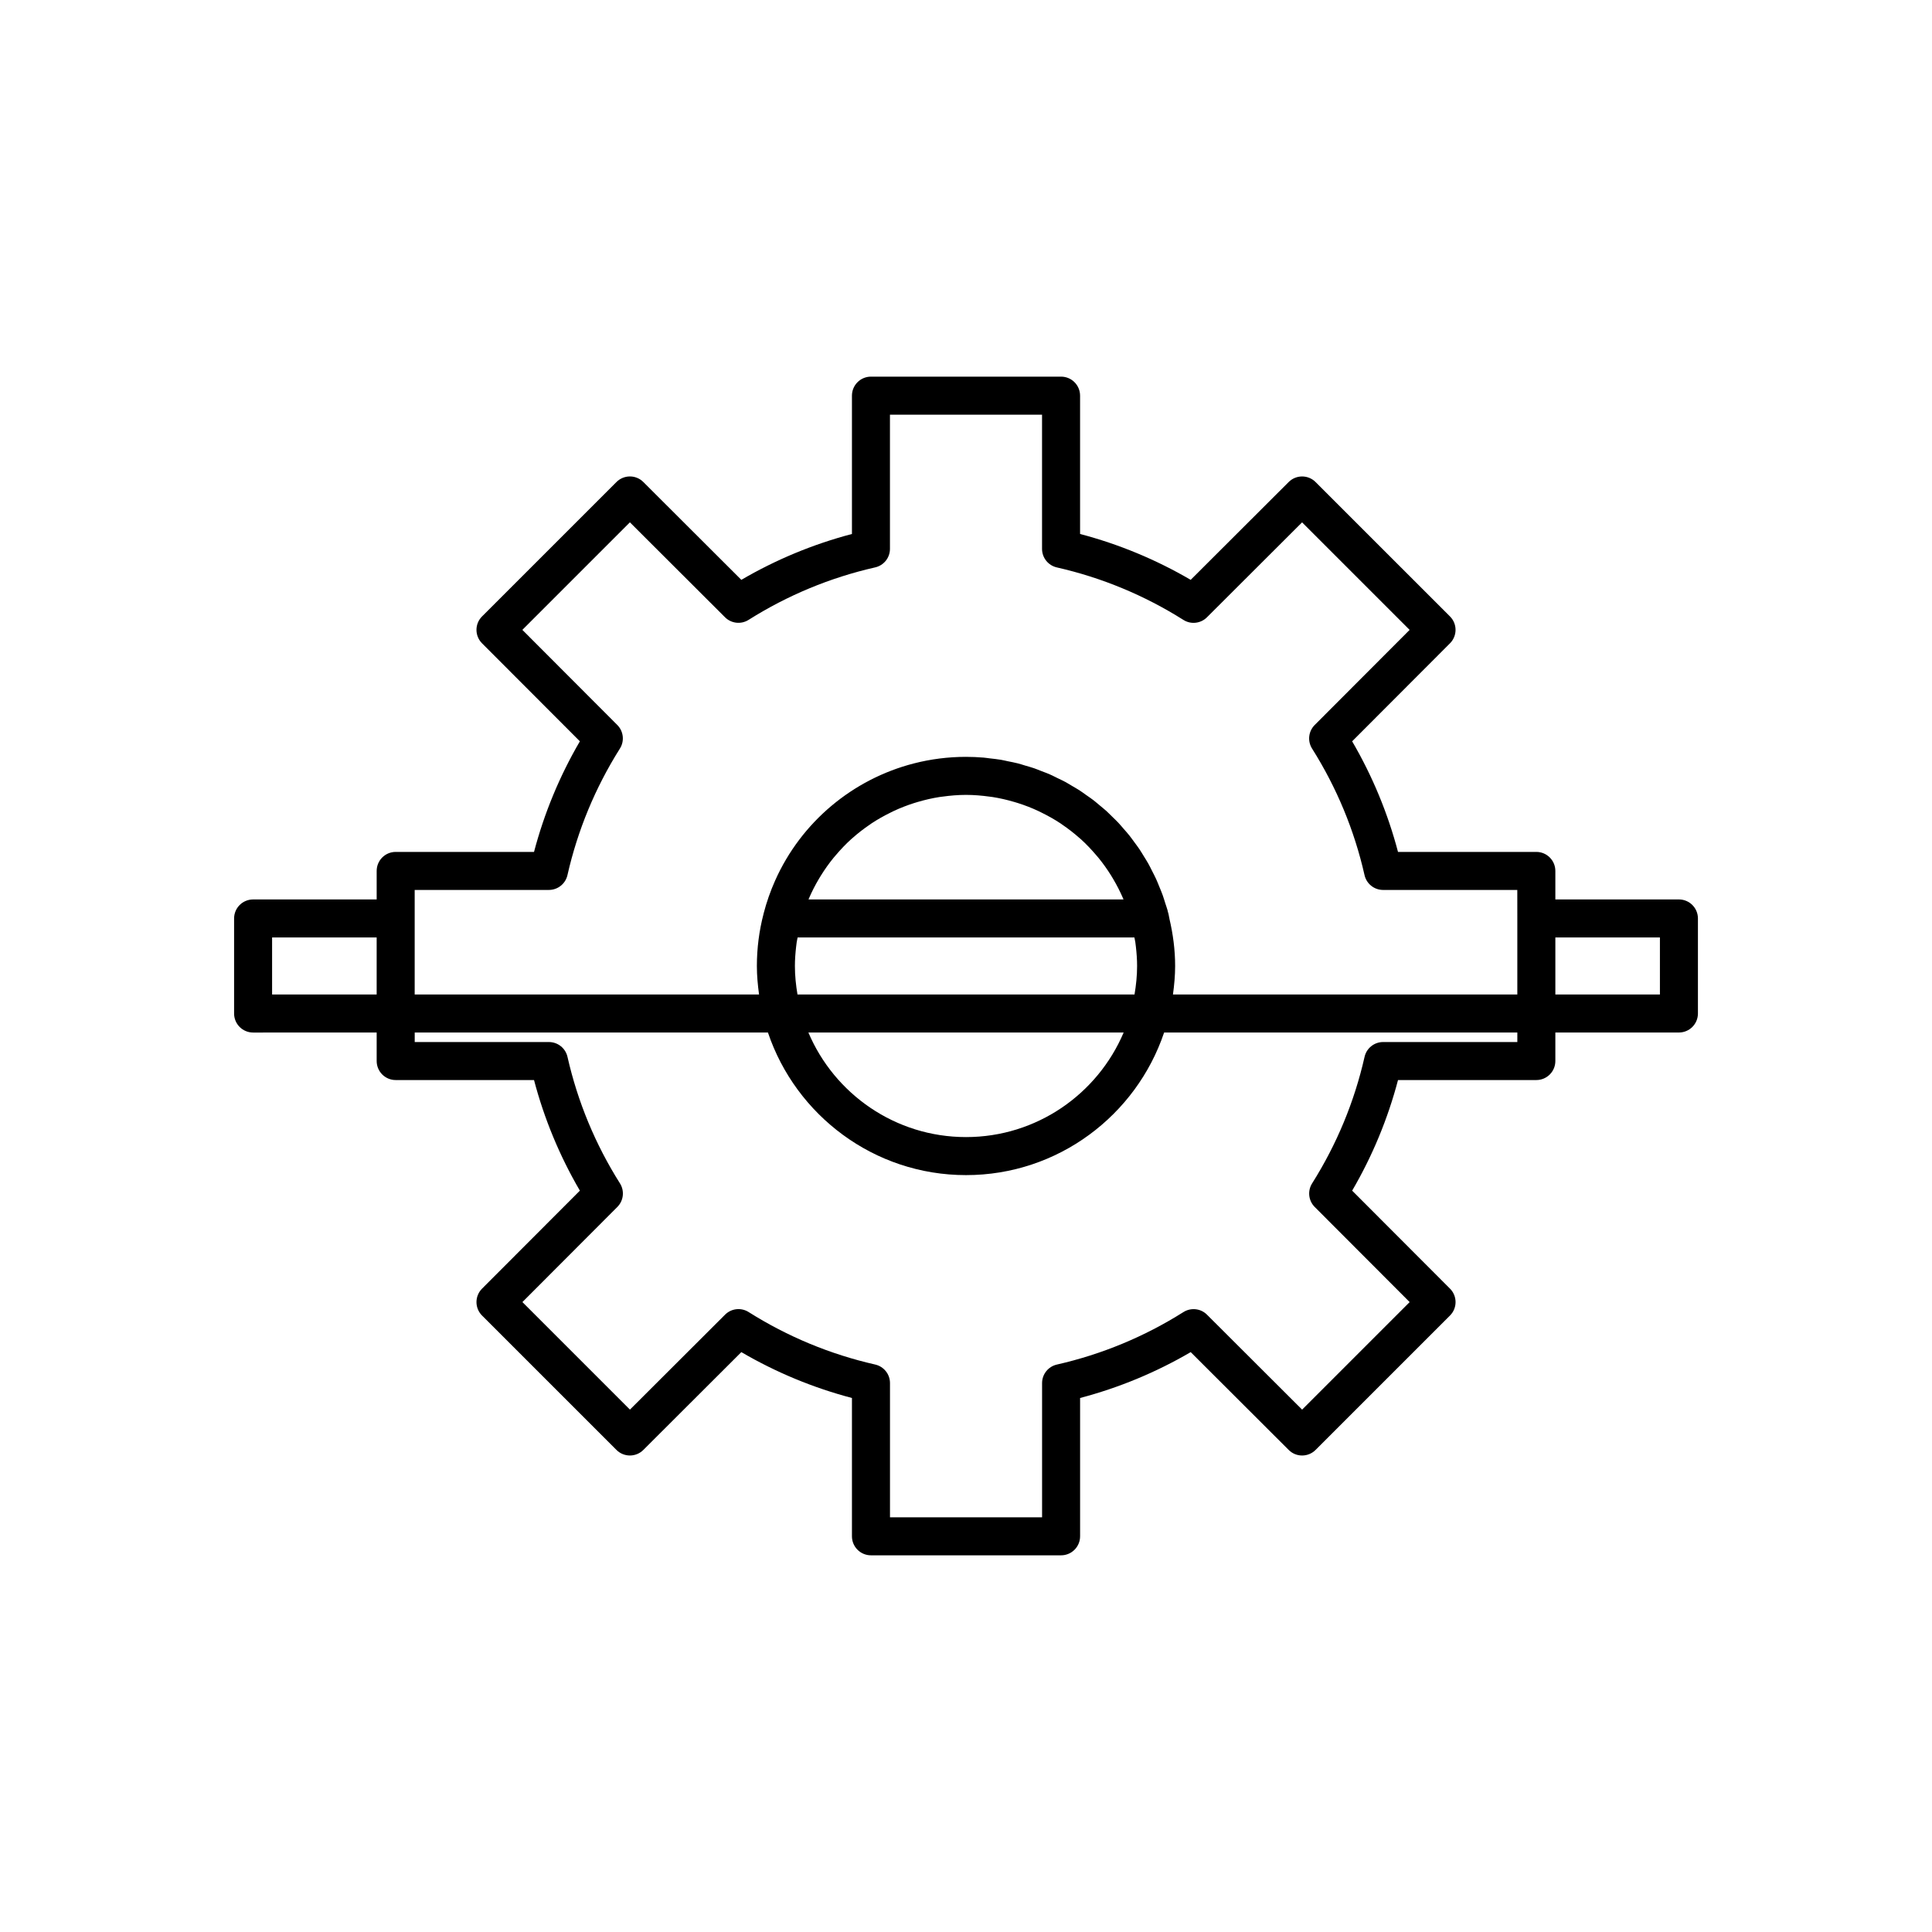
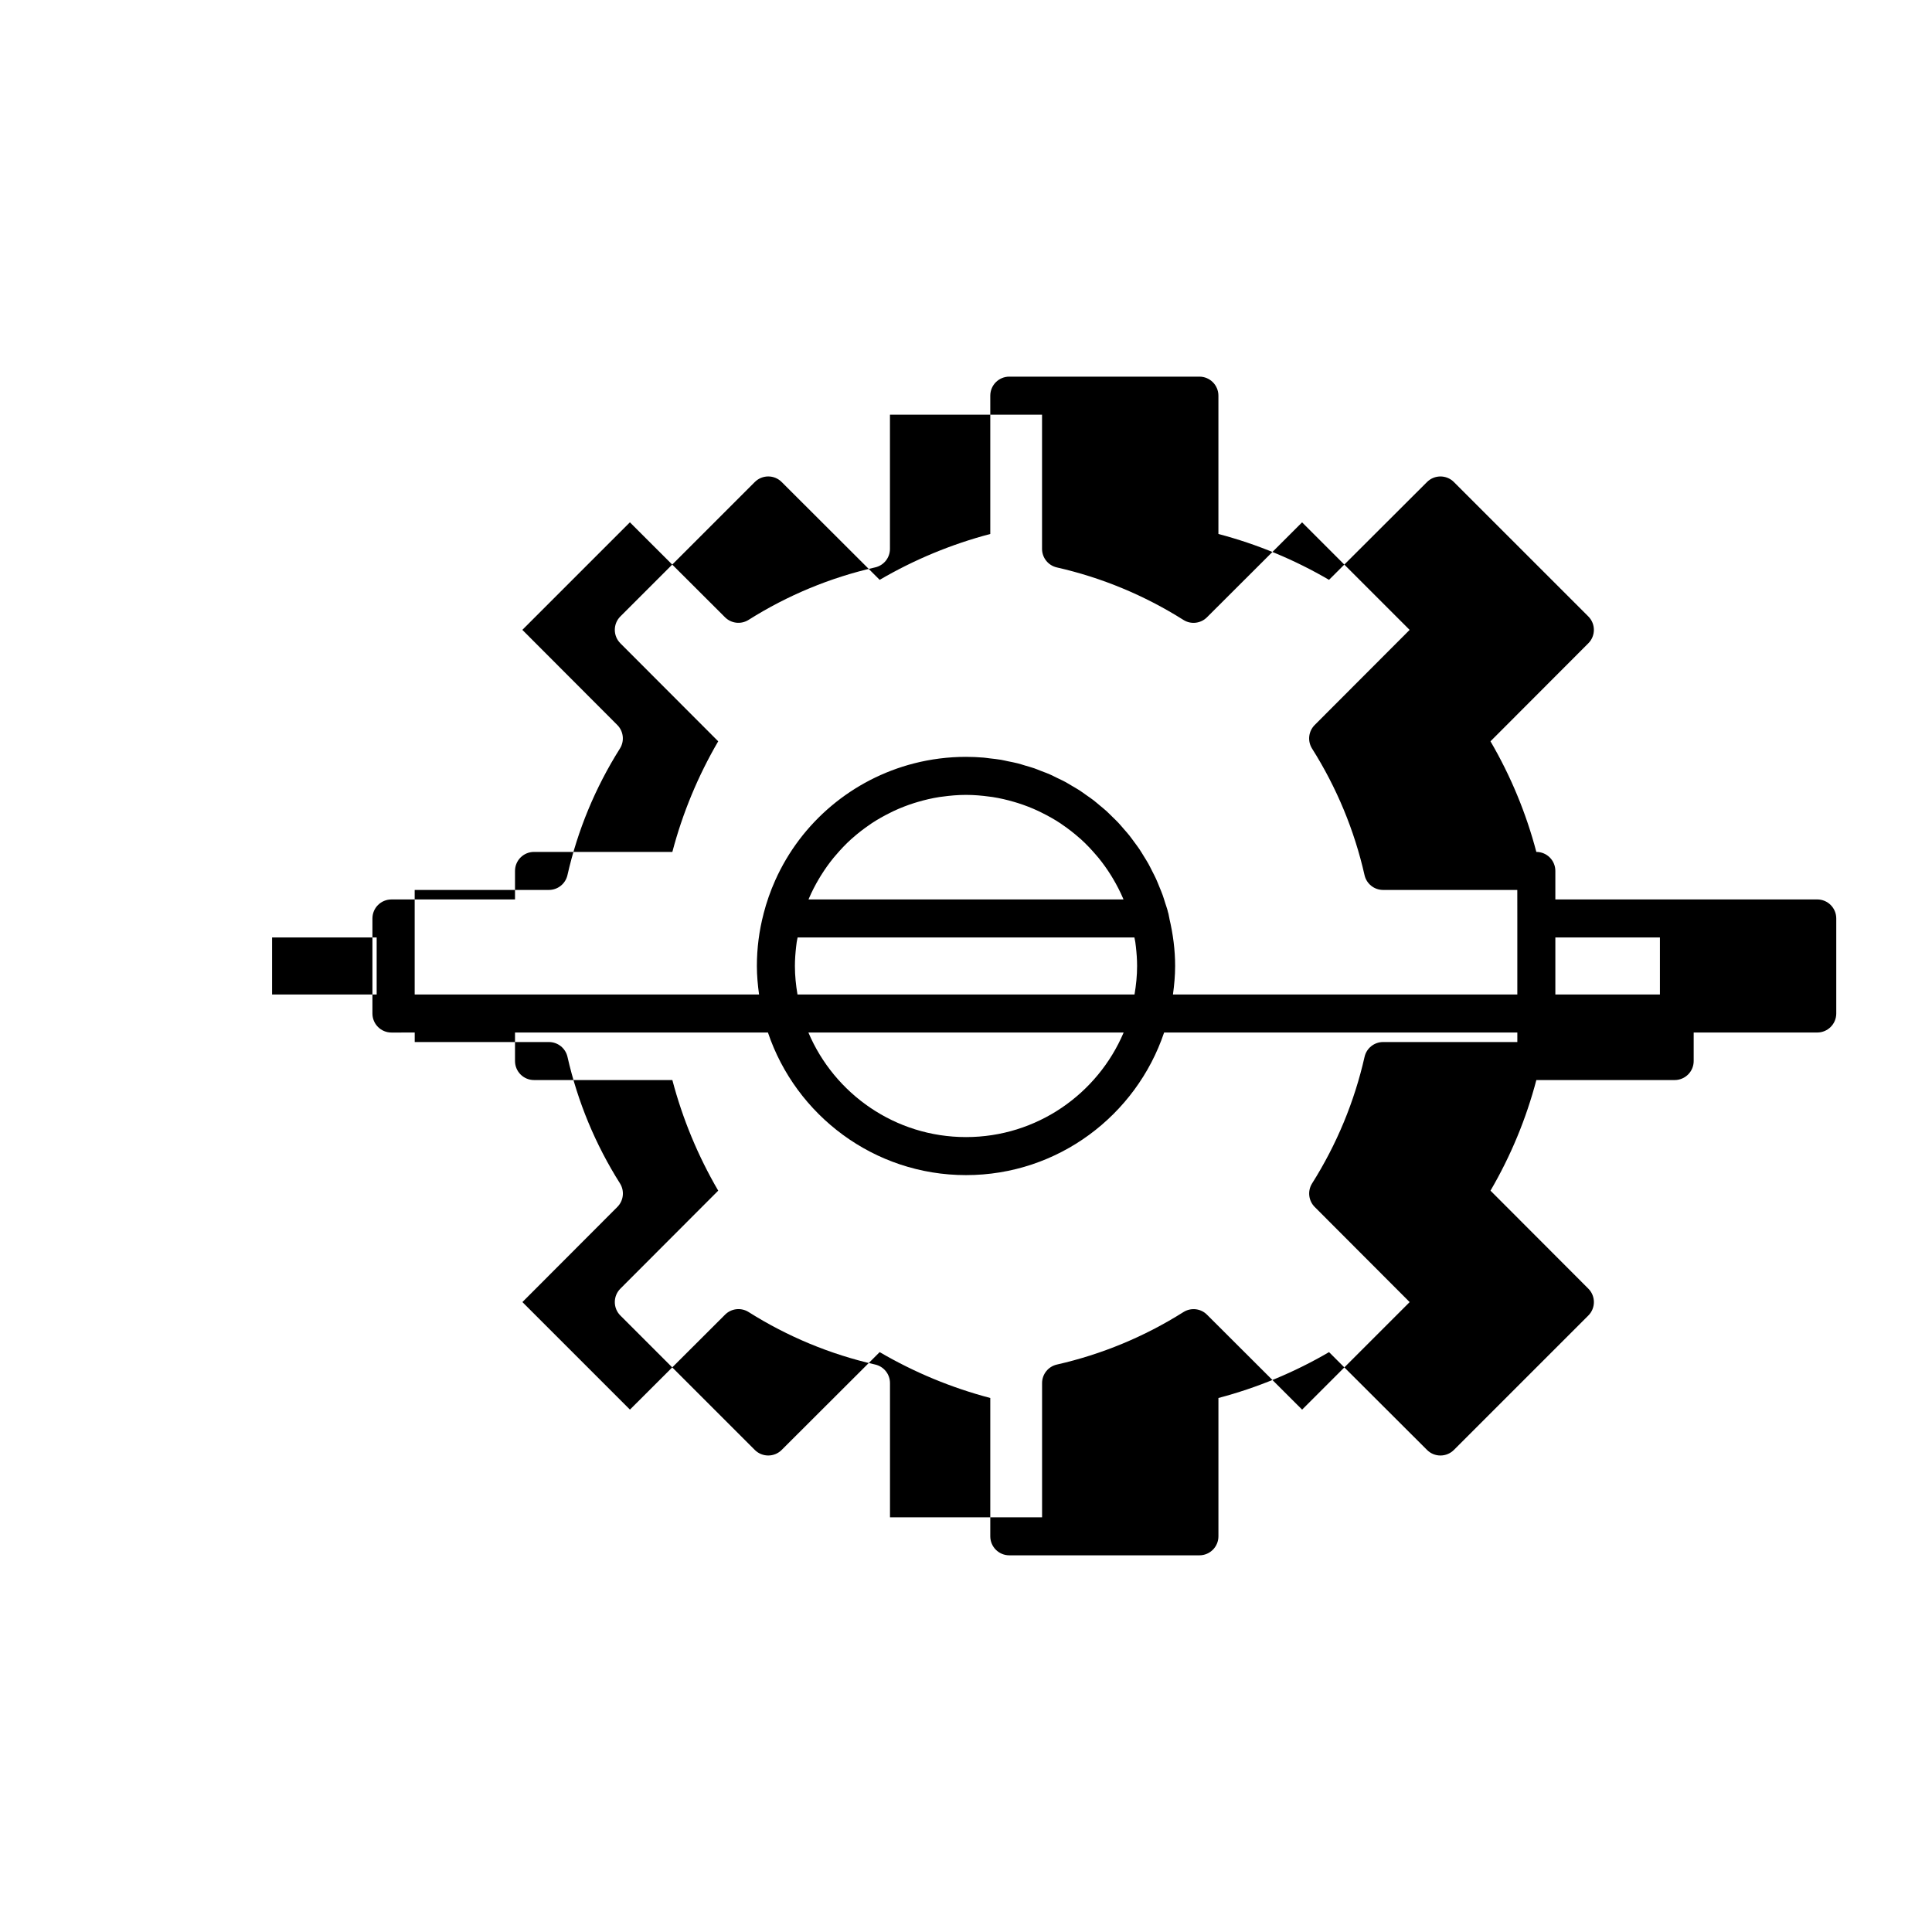
<svg xmlns="http://www.w3.org/2000/svg" fill="#000000" width="800px" height="800px" version="1.1" viewBox="144 144 512 512">
-   <path d="m588.93 382.36h-32.746v-7.555c0-2.781-2.254-5.039-5.039-5.039h-36.66c-2.707-10.281-6.781-20.109-12.152-29.312l25.93-25.973c1.965-1.969 1.965-5.156-0.004-7.121l-35.621-35.617c-1.969-1.969-5.16-1.965-7.121-0.004l-25.973 25.926c-9.199-5.375-19.027-9.449-29.312-12.156v-36.656c0-2.781-2.254-5.039-5.039-5.039h-50.379c-2.785 0-5.039 2.254-5.039 5.039v36.656c-10.281 2.707-20.113 6.781-29.312 12.156l-25.973-25.926c-1.957-1.969-5.152-1.965-7.121 0.004l-35.621 35.617c-1.969 1.965-1.969 5.152-0.004 7.121l25.93 25.973c-5.371 9.203-9.445 19.031-12.152 29.312h-36.66c-2.785 0-5.039 2.254-5.039 5.039v7.559h-32.746c-2.785 0-5.039 2.254-5.039 5.039v25.191c0 2.781 2.254 5.039 5.039 5.039l32.746-0.004v7.555c0 2.781 2.254 5.039 5.039 5.039h36.66c2.707 10.281 6.781 20.109 12.152 29.312l-25.93 25.973c-1.965 1.969-1.965 5.156 0.004 7.121l35.621 35.617c1.969 1.969 5.16 1.965 7.121 0.004l25.973-25.926c9.199 5.375 19.031 9.449 29.312 12.156v36.656c0 2.781 2.254 5.039 5.039 5.039h50.383c2.785 0 5.039-2.254 5.039-5.039v-36.656c10.281-2.707 20.113-6.781 29.312-12.156l25.973 25.926c1.957 1.969 5.152 1.965 7.121-0.004l35.621-35.617c1.969-1.965 1.969-5.152 0.004-7.121l-25.93-25.973c5.371-9.203 9.445-19.031 12.152-29.312h36.656c2.785 0 5.039-2.254 5.039-5.039v-7.559h32.746c2.785 0 5.039-2.254 5.039-5.039v-25.191c0-2.777-2.254-5.035-5.039-5.035zm-345.11 25.191h-27.711v-15.113h27.711zm302.29 12.598h-35.57c-2.352 0-4.394 1.629-4.914 3.922-2.695 11.902-7.375 23.188-13.906 33.543-1.254 1.988-0.965 4.582 0.695 6.246l25.16 25.207-28.5 28.5-25.207-25.16c-1.656-1.668-4.262-1.945-6.242-0.695-10.352 6.527-21.637 11.207-33.543 13.91-2.293 0.52-3.922 2.559-3.922 4.91v35.566h-40.305v-35.57c0-2.352-1.629-4.391-3.922-4.914-11.906-2.703-23.191-7.383-33.543-13.91-1.984-1.258-4.582-0.973-6.242 0.695l-25.207 25.16-28.5-28.5 25.16-25.207c1.656-1.664 1.949-4.254 0.695-6.246-6.535-10.348-11.211-21.633-13.91-33.535-0.52-2.293-2.562-3.922-4.914-3.922h-35.57v-2.519h93.609c7.391 21.93 28.105 37.785 52.496 37.785 24.387 0 45.105-15.855 52.492-37.785h93.609zm-101.48-27.711c0.07 0.418 0.184 0.824 0.242 1.242 0.055 0.402 0.105 0.805 0.152 1.207 0.191 1.691 0.32 3.394 0.32 5.109 0 2.578-0.266 5.094-0.684 7.559l-89.316-0.004c-0.418-2.461-0.684-4.977-0.684-7.555 0-1.719 0.133-3.426 0.324-5.121 0.043-0.395 0.094-0.785 0.148-1.176 0.059-0.426 0.172-0.84 0.246-1.262zm-86.359-10.078c0.039-0.094 0.074-0.191 0.113-0.285 0.773-1.805 1.668-3.539 2.656-5.203 0.176-0.297 0.352-0.59 0.535-0.879 1.02-1.633 2.129-3.199 3.336-4.676 0.191-0.234 0.395-0.457 0.59-0.688 1.277-1.504 2.633-2.938 4.09-4.254 0.094-0.086 0.195-0.16 0.289-0.246 1.465-1.305 3.019-2.508 4.644-3.609 0.148-0.102 0.289-0.215 0.441-0.312 1.621-1.074 3.328-2.027 5.082-2.887 0.281-0.141 0.562-0.285 0.848-0.418 1.73-0.805 3.516-1.5 5.348-2.082 0.32-0.102 0.645-0.195 0.969-0.293 1.867-0.551 3.773-0.996 5.723-1.305 0.262-0.043 0.527-0.062 0.793-0.102 2.059-0.285 4.148-0.469 6.277-0.469s4.219 0.184 6.277 0.469c0.266 0.035 0.531 0.059 0.793 0.102 1.949 0.309 3.856 0.754 5.723 1.305 0.324 0.094 0.652 0.191 0.973 0.293 1.832 0.582 3.613 1.273 5.34 2.078 0.293 0.137 0.578 0.285 0.867 0.426 1.746 0.859 3.445 1.805 5.062 2.875 0.16 0.105 0.312 0.227 0.473 0.336 1.602 1.09 3.133 2.277 4.582 3.566 0.109 0.098 0.23 0.188 0.344 0.289 1.445 1.309 2.781 2.727 4.051 4.215 0.207 0.246 0.426 0.484 0.629 0.734 1.199 1.469 2.301 3.019 3.309 4.637 0.188 0.305 0.375 0.609 0.555 0.918 0.984 1.664 1.879 3.391 2.648 5.191 0.035 0.09 0.07 0.184 0.109 0.273zm83.508 35.27c-6.894 16.266-23.023 27.707-41.773 27.707-18.754 0-34.879-11.441-41.773-27.711zm104.33-30.23v20.152h-91.262c0.34-2.477 0.578-4.988 0.578-7.555 0-4.266-0.559-8.48-1.523-12.562 0-0.012 0.008-0.02 0.008-0.031 0-0.117-0.066-0.211-0.074-0.328-0.074-0.305-0.102-0.625-0.18-0.93-0.043-0.164-0.102-0.32-0.148-0.488-0.059-0.156-0.039-0.34-0.113-0.488-0.172-0.621-0.395-1.211-0.586-1.82-0.227-0.715-0.438-1.438-0.688-2.137-0.27-0.75-0.578-1.477-0.879-2.207-0.281-0.688-0.551-1.387-0.859-2.059-0.324-0.715-0.691-1.402-1.043-2.098-0.336-0.656-0.656-1.324-1.016-1.965-0.379-0.68-0.797-1.328-1.203-1.988-0.387-0.625-0.758-1.258-1.168-1.867-0.43-0.641-0.898-1.25-1.352-1.867-0.434-0.586-0.852-1.184-1.305-1.754-0.48-0.602-0.992-1.168-1.496-1.746-0.477-0.547-0.941-1.109-1.438-1.641-0.52-0.555-1.074-1.07-1.617-1.602-0.523-0.512-1.031-1.035-1.57-1.523-0.562-0.508-1.156-0.977-1.734-1.461-0.562-0.469-1.109-0.949-1.688-1.395-0.598-0.461-1.227-0.879-1.844-1.312-0.598-0.422-1.184-0.863-1.801-1.262-0.633-0.41-1.297-0.777-1.949-1.164-0.629-0.371-1.246-0.762-1.891-1.109-0.684-0.367-1.395-0.688-2.094-1.027-0.641-0.312-1.273-0.645-1.93-0.934-0.738-0.324-1.5-0.598-2.254-0.887-0.645-0.25-1.277-0.523-1.934-0.75-0.789-0.27-1.598-0.488-2.398-0.723-0.645-0.191-1.281-0.41-1.938-0.574-0.863-0.219-1.746-0.379-2.621-0.559-0.613-0.125-1.219-0.281-1.84-0.387-1-0.168-2.019-0.27-3.035-0.387-0.516-0.059-1.023-0.148-1.543-0.191-1.551-0.129-3.106-0.199-4.676-0.199-4.742 0-9.371 0.602-13.801 1.738-16.254 4.172-29.867 15.562-36.766 31.008-1.258 2.812-2.293 5.758-3.082 8.82-0.004 0.012 0.004 0.023 0 0.031-1.172 4.484-1.773 9.129-1.773 13.824 0 2.57 0.238 5.078 0.578 7.559l-91.262-0.004v-27.707h35.57c2.352 0 4.394-1.629 4.914-3.922 2.699-11.902 7.375-23.188 13.906-33.547 1.254-1.988 0.965-4.582-0.695-6.246l-25.16-25.207 28.5-28.5 25.207 25.16c1.668 1.668 4.266 1.945 6.242 0.695 10.352-6.527 21.637-11.207 33.543-13.91 2.297-0.516 3.926-2.555 3.926-4.906v-35.57h40.305v35.57c0 2.352 1.629 4.391 3.922 4.914 11.906 2.703 23.191 7.383 33.543 13.91 1.977 1.258 4.582 0.969 6.242-0.695l25.207-25.16 28.5 28.5-25.16 25.207c-1.656 1.664-1.949 4.254-0.695 6.246 6.531 10.352 11.211 21.637 13.906 33.535 0.52 2.297 2.562 3.926 4.914 3.926h35.57zm37.789 20.152h-27.711v-15.113h27.711z" />
+   <path d="m588.93 382.36h-32.746v-7.555c0-2.781-2.254-5.039-5.039-5.039c-2.707-10.281-6.781-20.109-12.152-29.312l25.93-25.973c1.965-1.969 1.965-5.156-0.004-7.121l-35.621-35.617c-1.969-1.969-5.16-1.965-7.121-0.004l-25.973 25.926c-9.199-5.375-19.027-9.449-29.312-12.156v-36.656c0-2.781-2.254-5.039-5.039-5.039h-50.379c-2.785 0-5.039 2.254-5.039 5.039v36.656c-10.281 2.707-20.113 6.781-29.312 12.156l-25.973-25.926c-1.957-1.969-5.152-1.965-7.121 0.004l-35.621 35.617c-1.969 1.965-1.969 5.152-0.004 7.121l25.93 25.973c-5.371 9.203-9.445 19.031-12.152 29.312h-36.66c-2.785 0-5.039 2.254-5.039 5.039v7.559h-32.746c-2.785 0-5.039 2.254-5.039 5.039v25.191c0 2.781 2.254 5.039 5.039 5.039l32.746-0.004v7.555c0 2.781 2.254 5.039 5.039 5.039h36.66c2.707 10.281 6.781 20.109 12.152 29.312l-25.93 25.973c-1.965 1.969-1.965 5.156 0.004 7.121l35.621 35.617c1.969 1.969 5.16 1.965 7.121 0.004l25.973-25.926c9.199 5.375 19.031 9.449 29.312 12.156v36.656c0 2.781 2.254 5.039 5.039 5.039h50.383c2.785 0 5.039-2.254 5.039-5.039v-36.656c10.281-2.707 20.113-6.781 29.312-12.156l25.973 25.926c1.957 1.969 5.152 1.965 7.121-0.004l35.621-35.617c1.969-1.965 1.969-5.152 0.004-7.121l-25.93-25.973c5.371-9.203 9.445-19.031 12.152-29.312h36.656c2.785 0 5.039-2.254 5.039-5.039v-7.559h32.746c2.785 0 5.039-2.254 5.039-5.039v-25.191c0-2.777-2.254-5.035-5.039-5.035zm-345.11 25.191h-27.711v-15.113h27.711zm302.29 12.598h-35.57c-2.352 0-4.394 1.629-4.914 3.922-2.695 11.902-7.375 23.188-13.906 33.543-1.254 1.988-0.965 4.582 0.695 6.246l25.16 25.207-28.5 28.5-25.207-25.16c-1.656-1.668-4.262-1.945-6.242-0.695-10.352 6.527-21.637 11.207-33.543 13.91-2.293 0.52-3.922 2.559-3.922 4.91v35.566h-40.305v-35.57c0-2.352-1.629-4.391-3.922-4.914-11.906-2.703-23.191-7.383-33.543-13.91-1.984-1.258-4.582-0.973-6.242 0.695l-25.207 25.16-28.5-28.5 25.16-25.207c1.656-1.664 1.949-4.254 0.695-6.246-6.535-10.348-11.211-21.633-13.91-33.535-0.52-2.293-2.562-3.922-4.914-3.922h-35.57v-2.519h93.609c7.391 21.93 28.105 37.785 52.496 37.785 24.387 0 45.105-15.855 52.492-37.785h93.609zm-101.48-27.711c0.07 0.418 0.184 0.824 0.242 1.242 0.055 0.402 0.105 0.805 0.152 1.207 0.191 1.691 0.32 3.394 0.32 5.109 0 2.578-0.266 5.094-0.684 7.559l-89.316-0.004c-0.418-2.461-0.684-4.977-0.684-7.555 0-1.719 0.133-3.426 0.324-5.121 0.043-0.395 0.094-0.785 0.148-1.176 0.059-0.426 0.172-0.84 0.246-1.262zm-86.359-10.078c0.039-0.094 0.074-0.191 0.113-0.285 0.773-1.805 1.668-3.539 2.656-5.203 0.176-0.297 0.352-0.59 0.535-0.879 1.02-1.633 2.129-3.199 3.336-4.676 0.191-0.234 0.395-0.457 0.59-0.688 1.277-1.504 2.633-2.938 4.09-4.254 0.094-0.086 0.195-0.16 0.289-0.246 1.465-1.305 3.019-2.508 4.644-3.609 0.148-0.102 0.289-0.215 0.441-0.312 1.621-1.074 3.328-2.027 5.082-2.887 0.281-0.141 0.562-0.285 0.848-0.418 1.73-0.805 3.516-1.5 5.348-2.082 0.32-0.102 0.645-0.195 0.969-0.293 1.867-0.551 3.773-0.996 5.723-1.305 0.262-0.043 0.527-0.062 0.793-0.102 2.059-0.285 4.148-0.469 6.277-0.469s4.219 0.184 6.277 0.469c0.266 0.035 0.531 0.059 0.793 0.102 1.949 0.309 3.856 0.754 5.723 1.305 0.324 0.094 0.652 0.191 0.973 0.293 1.832 0.582 3.613 1.273 5.34 2.078 0.293 0.137 0.578 0.285 0.867 0.426 1.746 0.859 3.445 1.805 5.062 2.875 0.16 0.105 0.312 0.227 0.473 0.336 1.602 1.09 3.133 2.277 4.582 3.566 0.109 0.098 0.23 0.188 0.344 0.289 1.445 1.309 2.781 2.727 4.051 4.215 0.207 0.246 0.426 0.484 0.629 0.734 1.199 1.469 2.301 3.019 3.309 4.637 0.188 0.305 0.375 0.609 0.555 0.918 0.984 1.664 1.879 3.391 2.648 5.191 0.035 0.09 0.07 0.184 0.109 0.273zm83.508 35.27c-6.894 16.266-23.023 27.707-41.773 27.707-18.754 0-34.879-11.441-41.773-27.711zm104.33-30.23v20.152h-91.262c0.34-2.477 0.578-4.988 0.578-7.555 0-4.266-0.559-8.48-1.523-12.562 0-0.012 0.008-0.02 0.008-0.031 0-0.117-0.066-0.211-0.074-0.328-0.074-0.305-0.102-0.625-0.18-0.93-0.043-0.164-0.102-0.32-0.148-0.488-0.059-0.156-0.039-0.34-0.113-0.488-0.172-0.621-0.395-1.211-0.586-1.82-0.227-0.715-0.438-1.438-0.688-2.137-0.27-0.75-0.578-1.477-0.879-2.207-0.281-0.688-0.551-1.387-0.859-2.059-0.324-0.715-0.691-1.402-1.043-2.098-0.336-0.656-0.656-1.324-1.016-1.965-0.379-0.68-0.797-1.328-1.203-1.988-0.387-0.625-0.758-1.258-1.168-1.867-0.43-0.641-0.898-1.25-1.352-1.867-0.434-0.586-0.852-1.184-1.305-1.754-0.48-0.602-0.992-1.168-1.496-1.746-0.477-0.547-0.941-1.109-1.438-1.641-0.52-0.555-1.074-1.07-1.617-1.602-0.523-0.512-1.031-1.035-1.57-1.523-0.562-0.508-1.156-0.977-1.734-1.461-0.562-0.469-1.109-0.949-1.688-1.395-0.598-0.461-1.227-0.879-1.844-1.312-0.598-0.422-1.184-0.863-1.801-1.262-0.633-0.41-1.297-0.777-1.949-1.164-0.629-0.371-1.246-0.762-1.891-1.109-0.684-0.367-1.395-0.688-2.094-1.027-0.641-0.312-1.273-0.645-1.93-0.934-0.738-0.324-1.5-0.598-2.254-0.887-0.645-0.25-1.277-0.523-1.934-0.75-0.789-0.27-1.598-0.488-2.398-0.723-0.645-0.191-1.281-0.41-1.938-0.574-0.863-0.219-1.746-0.379-2.621-0.559-0.613-0.125-1.219-0.281-1.84-0.387-1-0.168-2.019-0.27-3.035-0.387-0.516-0.059-1.023-0.148-1.543-0.191-1.551-0.129-3.106-0.199-4.676-0.199-4.742 0-9.371 0.602-13.801 1.738-16.254 4.172-29.867 15.562-36.766 31.008-1.258 2.812-2.293 5.758-3.082 8.82-0.004 0.012 0.004 0.023 0 0.031-1.172 4.484-1.773 9.129-1.773 13.824 0 2.57 0.238 5.078 0.578 7.559l-91.262-0.004v-27.707h35.57c2.352 0 4.394-1.629 4.914-3.922 2.699-11.902 7.375-23.188 13.906-33.547 1.254-1.988 0.965-4.582-0.695-6.246l-25.16-25.207 28.5-28.5 25.207 25.16c1.668 1.668 4.266 1.945 6.242 0.695 10.352-6.527 21.637-11.207 33.543-13.91 2.297-0.516 3.926-2.555 3.926-4.906v-35.57h40.305v35.57c0 2.352 1.629 4.391 3.922 4.914 11.906 2.703 23.191 7.383 33.543 13.91 1.977 1.258 4.582 0.969 6.242-0.695l25.207-25.16 28.5 28.5-25.16 25.207c-1.656 1.664-1.949 4.254-0.695 6.246 6.531 10.352 11.211 21.637 13.906 33.535 0.52 2.297 2.562 3.926 4.914 3.926h35.57zm37.789 20.152h-27.711v-15.113h27.711z" />
</svg>